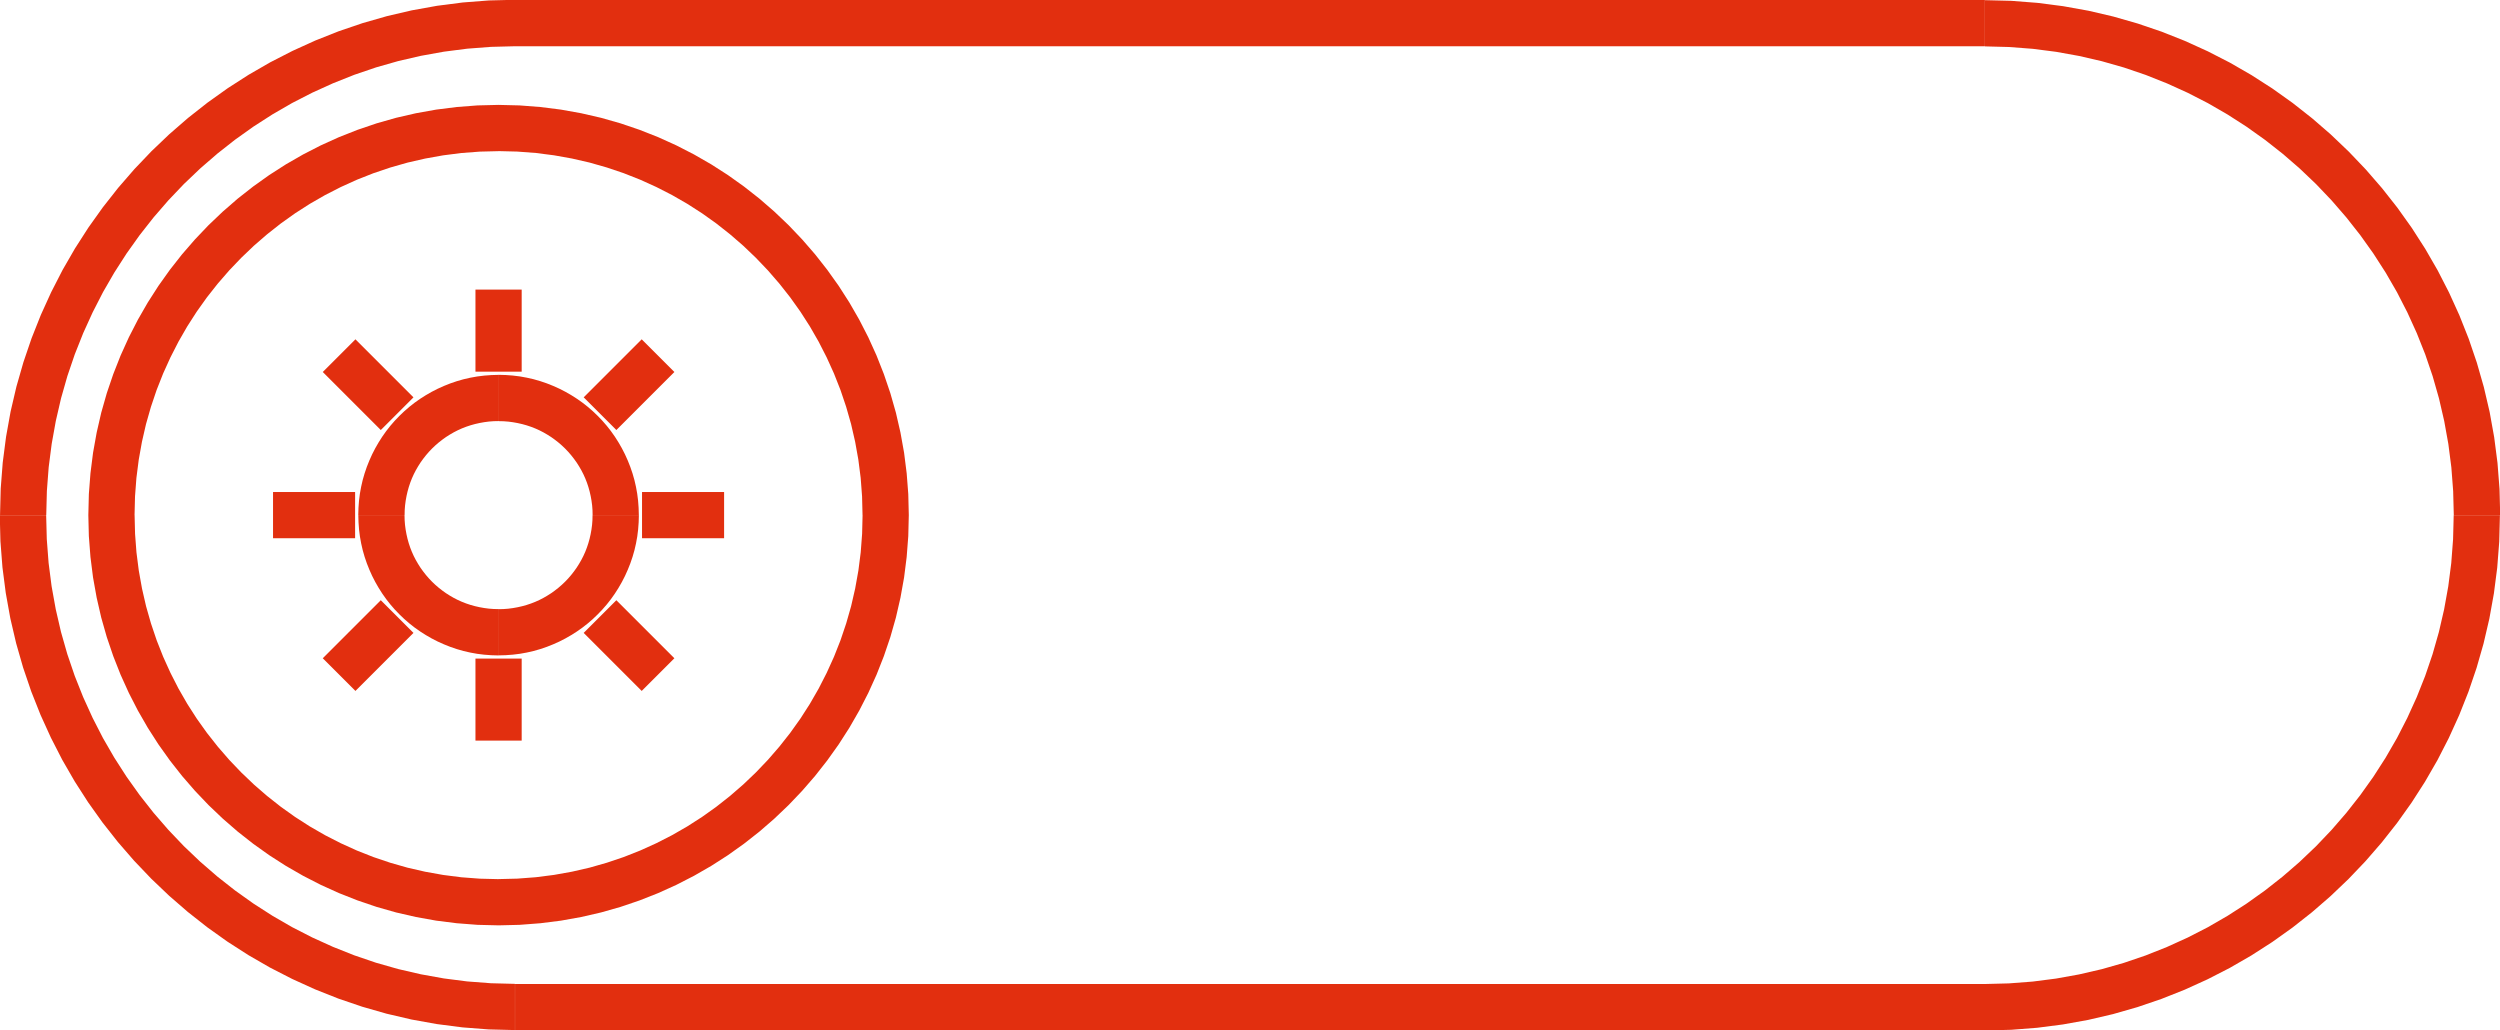
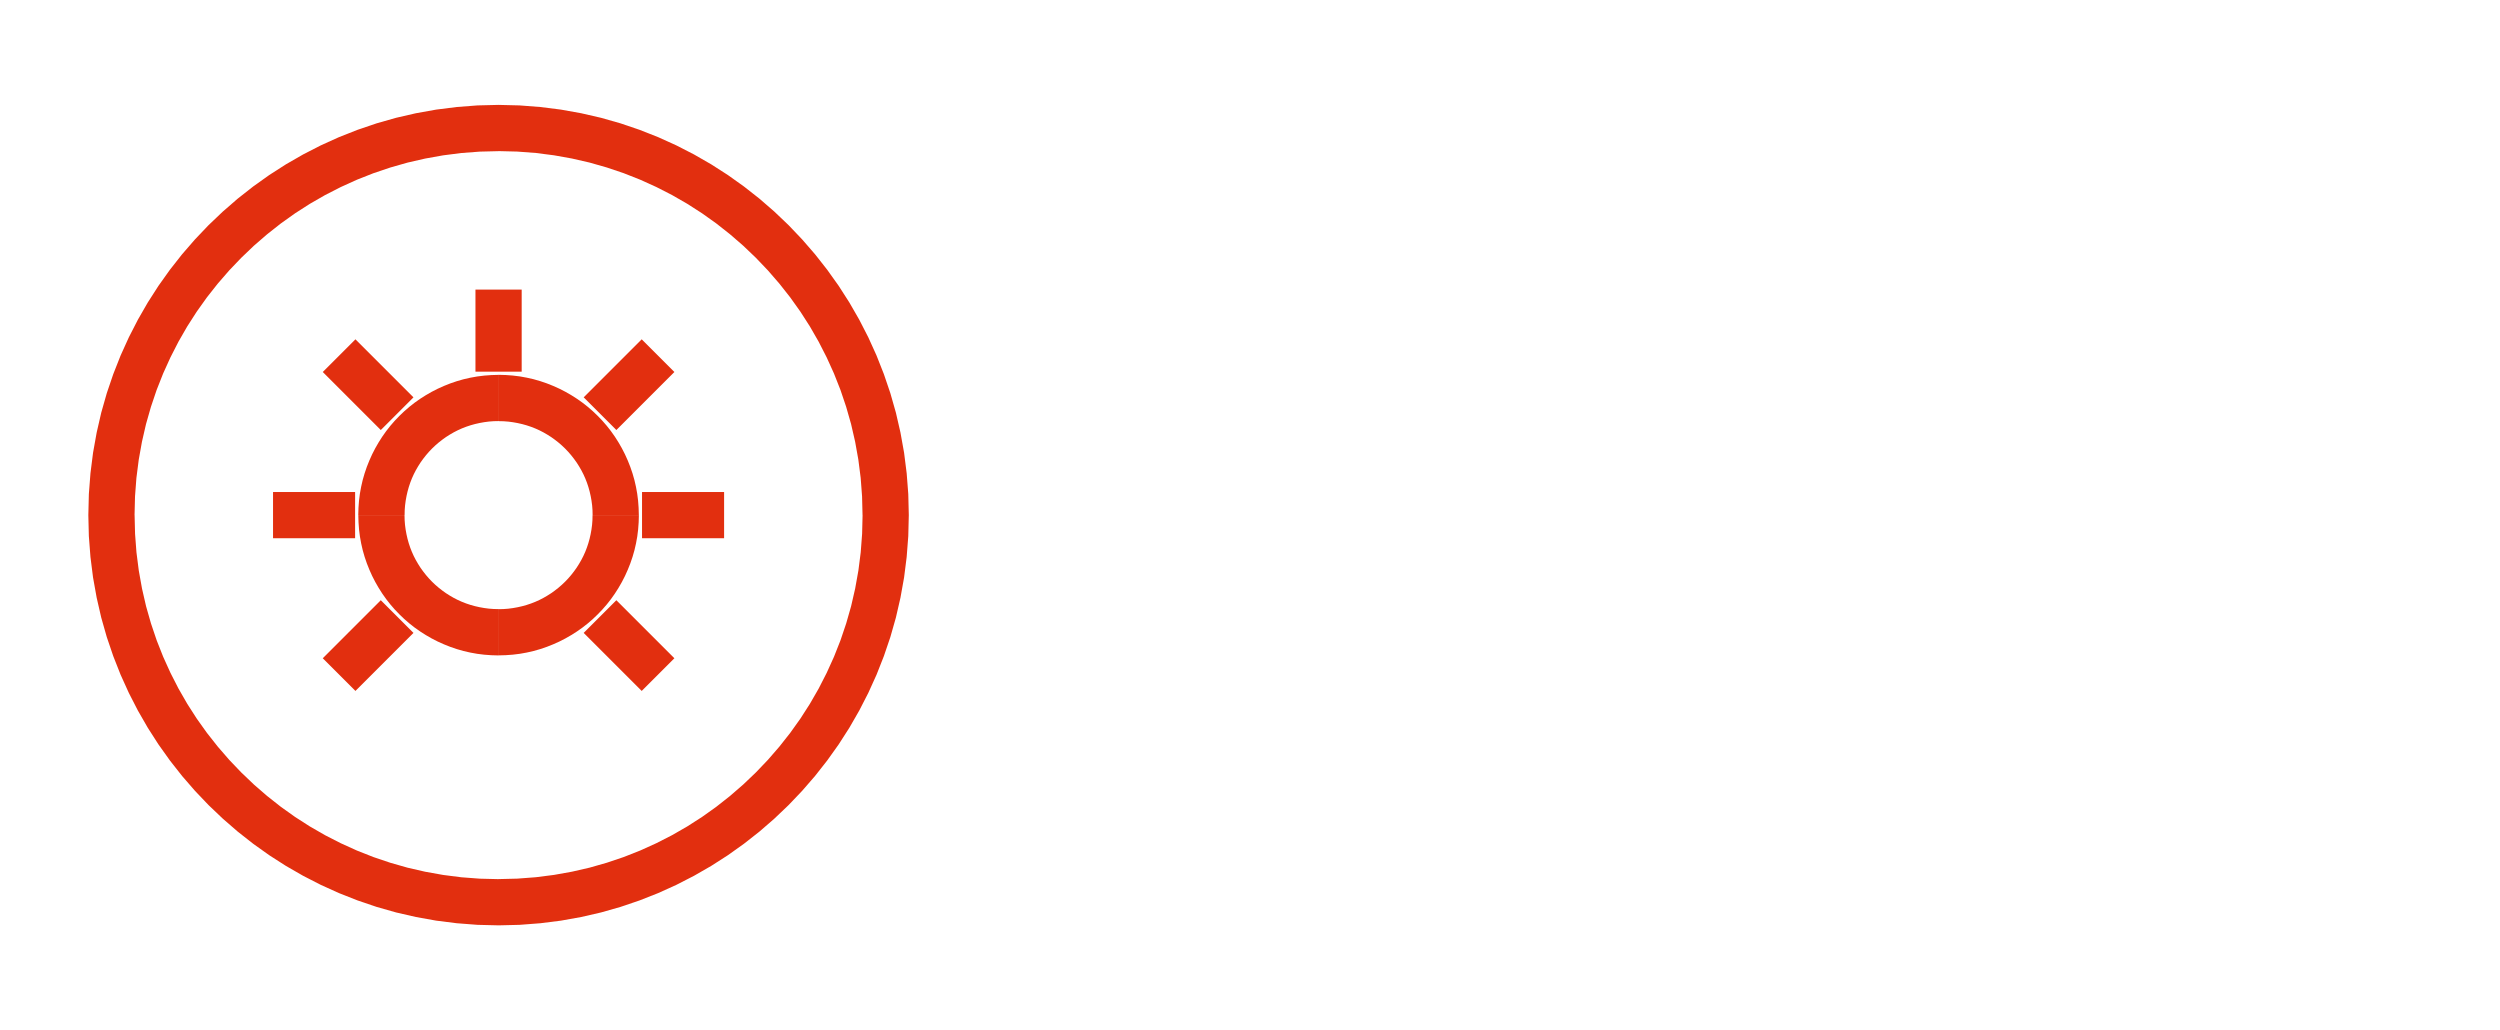
<svg xmlns="http://www.w3.org/2000/svg" xml:space="preserve" width="6.011in" height="2.477in" style="shape-rendering:geometricPrecision; text-rendering:geometricPrecision; image-rendering:optimizeQuality; fill-rule:evenodd; clip-rule:evenodd" viewBox="0 0 482.53 198.83">
  <defs>
    <style type="text/css">  .str0 {stroke:#E22F0F;stroke-width:8.92;stroke-miterlimit:22.926} .fil1 {fill:none} .fil0 {fill:#E22F0F;fill-rule:nonzero}  </style>
  </defs>
  <g id="Слой_x0020_1">
    <g id="_1568724255072">
      <g>
-         <path class="fil0" d="M383.11 8.92l-283.7 0 0 -8.92 283.7 0 0 0 0 8.92zm99.42 90.5l-8.92 0 0 0 -0.12 -4.64 -0.35 -4.58 -0.58 -4.51 -0.8 -4.44 -1.01 -4.37 -1.22 -4.28 -1.43 -4.2 -1.63 -4.1 -1.82 -4 -2 -3.9 -2.19 -3.79 -2.36 -3.67 -2.53 -3.55 -2.69 -3.42 -2.85 -3.29 -3 -3.15 -3.15 -3 -3.29 -2.85 -3.42 -2.69 -3.55 -2.53 -3.67 -2.36 -3.79 -2.19 -3.9 -2 -4.01 -1.82 -4.1 -1.63 -4.2 -1.43 -4.28 -1.22 -4.37 -1.01 -4.44 -0.8 -4.51 -0.58 -4.58 -0.35 -4.64 -0.12 0 -8.92 5.09 0.13 5.03 0.39 4.96 0.64 4.89 0.88 4.8 1.12 4.71 1.35 4.61 1.57 4.51 1.79 4.4 2 4.29 2.2 4.16 2.4 4.03 2.59 3.9 2.78 3.76 2.96 3.61 3.13 3.46 3.3 3.3 3.46 3.13 3.61 2.96 3.76 2.78 3.9 2.59 4.03 2.4 4.16 2.2 4.29 2 4.4 1.79 4.51 1.57 4.61 1.35 4.71 1.12 4.8 0.88 4.89 0.64 4.96 0.39 5.03 0.13 5.09 0 0zm-8.92 0l0 -0 8.92 0 0 0 0 0 -8.92 0zm-90.5 99.42l0 -8.92 0 0 4.64 -0.12 4.58 -0.35 4.51 -0.58 4.44 -0.8 4.37 -1.01 4.28 -1.22 4.2 -1.43 4.1 -1.63 4.01 -1.82 3.9 -2 3.79 -2.19 3.67 -2.36 3.55 -2.53 3.42 -2.69 3.29 -2.85 3.15 -3 3 -3.15 2.85 -3.29 2.69 -3.42 2.53 -3.55 2.36 -3.67 2.19 -3.79 2 -3.9 1.82 -4 1.63 -4.1 1.43 -4.2 1.22 -4.28 1.01 -4.37 0.8 -4.44 0.58 -4.51 0.35 -4.58 0.12 -4.64 8.92 0 -0.13 5.09 -0.39 5.03 -0.64 4.96 -0.88 4.89 -1.12 4.8 -1.35 4.71 -1.57 4.61 -1.79 4.51 -2 4.4 -2.2 4.29 -2.4 4.16 -2.59 4.03 -2.78 3.9 -2.96 3.76 -3.13 3.61 -3.3 3.46 -3.46 3.3 -3.61 3.13 -3.76 2.96 -3.9 2.78 -4.03 2.59 -4.16 2.4 -4.29 2.2 -4.4 2 -4.51 1.79 -4.61 1.57 -4.71 1.35 -4.8 1.12 -4.89 0.88 -4.96 0.64 -5.03 0.39 -5.09 0.13 0 0zm-283.7 -8.92l283.7 0 0 8.92 -283.7 0 0 0 0 -8.92zm-99.42 -90.5l8.92 0 0 0 0.12 4.64 0.35 4.58 0.58 4.51 0.8 4.44 1.01 4.37 1.22 4.28 1.43 4.2 1.63 4.1 1.82 4 2 3.9 2.19 3.79 2.36 3.67 2.53 3.55 2.69 3.42 2.85 3.29 3 3.15 3.15 3 3.29 2.85 3.42 2.69 3.55 2.53 3.67 2.36 3.79 2.19 3.9 2 4.01 1.82 4.1 1.63 4.2 1.43 4.28 1.22 4.37 1.01 4.44 0.8 4.51 0.58 4.58 0.35 4.64 0.12 0 8.92 -5.09 -0.13 -5.03 -0.39 -4.96 -0.64 -4.89 -0.88 -4.8 -1.12 -4.71 -1.35 -4.61 -1.57 -4.51 -1.79 -4.4 -2 -4.29 -2.2 -4.16 -2.4 -4.03 -2.59 -3.9 -2.78 -3.76 -2.96 -3.61 -3.13 -3.46 -3.3 -3.3 -3.46 -3.13 -3.61 -2.96 -3.76 -2.78 -3.9 -2.59 -4.03 -2.4 -4.16 -2.2 -4.29 -2 -4.4 -1.79 -4.51 -1.57 -4.61 -1.35 -4.71 -1.12 -4.8 -0.88 -4.89 -0.64 -4.96 -0.39 -5.03 -0.13 -5.09 0 0zm8.92 -0l0 0 -8.92 0 0 -0 0 0 8.92 0zm90.5 -99.42l0 8.92 0 0 -4.64 0.12 -4.58 0.35 -4.51 0.58 -4.44 0.8 -4.37 1.01 -4.28 1.22 -4.2 1.43 -4.1 1.63 -4.01 1.82 -3.9 2 -3.79 2.19 -3.67 2.36 -3.55 2.53 -3.42 2.69 -3.29 2.85 -3.15 3 -3 3.15 -2.85 3.29 -2.69 3.42 -2.53 3.55 -2.36 3.67 -2.19 3.79 -2 3.9 -1.82 4 -1.63 4.1 -1.43 4.2 -1.22 4.28 -1.01 4.37 -0.8 4.44 -0.58 4.51 -0.35 4.58 -0.12 4.64 -8.92 0 0.13 -5.09 0.39 -5.03 0.64 -4.96 0.88 -4.89 1.12 -4.8 1.35 -4.71 1.57 -4.61 1.79 -4.51 2 -4.4 2.2 -4.29 2.4 -4.16 2.59 -4.03 2.78 -3.9 2.96 -3.76 3.13 -3.61 3.3 -3.46 3.46 -3.3 3.61 -3.13 3.76 -2.96 3.9 -2.78 4.03 -2.59 4.16 -2.4 4.29 -2.2 4.4 -2 4.51 -1.79 4.61 -1.57 4.71 -1.35 4.8 -1.12 4.89 -0.88 4.96 -0.64 5.03 -0.39 5.09 -0.13 0 0z" />
-       </g>
+         </g>
      <g>
        <path class="fil0" d="M175.4 99.42l-8.92 0 0 0 -0.09 -3.62 -0.27 -3.57 -0.45 -3.52 -0.62 -3.46 -0.78 -3.4 -0.95 -3.33 -1.1 -3.26 -1.26 -3.19 -1.41 -3.11 -1.55 -3.03 -1.69 -2.94 -1.83 -2.85 -1.96 -2.75 -2.09 -2.65 -2.21 -2.55 -2.33 -2.44 -2.44 -2.33 -2.55 -2.21 -2.65 -2.09 -2.75 -1.96 -2.85 -1.83 -2.94 -1.69 -3.03 -1.55 -3.11 -1.41 -3.19 -1.26 -3.26 -1.1 -3.33 -0.95 -3.4 -0.78 -3.46 -0.62 -3.52 -0.45 -3.57 -0.27 -3.62 -0.09 0 -8.92 4.07 0.1 4.02 0.31 3.96 0.5 3.9 0.7 3.83 0.88 3.76 1.07 3.68 1.25 3.6 1.42 3.51 1.59 3.41 1.75 3.32 1.91 3.21 2.06 3.1 2.21 2.99 2.35 2.87 2.49 2.75 2.62 2.62 2.75 2.49 2.87 2.35 2.99 2.21 3.1 2.06 3.21 1.91 3.32 1.75 3.41 1.59 3.51 1.42 3.6 1.25 3.68 1.07 3.76 0.88 3.83 0.7 3.9 0.5 3.96 0.31 4.02 0.1 4.07 0 0zm-79.17 79.17l0 -8.92 0 0 3.62 -0.09 3.57 -0.27 3.52 -0.45 3.46 -0.62 3.4 -0.78 3.33 -0.95 3.26 -1.1 3.19 -1.26 3.11 -1.41 3.03 -1.55 2.94 -1.69 2.85 -1.83 2.75 -1.96 2.65 -2.09 2.55 -2.21 2.44 -2.33 2.33 -2.44 2.21 -2.55 2.09 -2.65 1.96 -2.75 1.83 -2.85 1.69 -2.94 1.55 -3.03 1.41 -3.11 1.26 -3.19 1.1 -3.26 0.95 -3.33 0.78 -3.4 0.62 -3.46 0.45 -3.52 0.27 -3.57 0.09 -3.62 8.92 0 -0.1 4.07 -0.31 4.02 -0.5 3.96 -0.7 3.9 -0.88 3.83 -1.07 3.76 -1.25 3.68 -1.42 3.6 -1.59 3.51 -1.75 3.41 -1.91 3.32 -2.06 3.21 -2.21 3.1 -2.35 2.99 -2.49 2.87 -2.62 2.75 -2.75 2.62 -2.87 2.49 -2.99 2.35 -3.1 2.21 -3.21 2.06 -3.32 1.91 -3.41 1.75 -3.51 1.59 -3.6 1.42 -3.68 1.25 -3.76 1.07 -3.83 0.88 -3.9 0.7 -3.96 0.5 -4.02 0.31 -4.07 0.1 0 0zm-79.17 -79.17l8.92 0 0 0 0.09 3.62 0.27 3.57 0.45 3.52 0.62 3.46 0.78 3.4 0.95 3.33 1.1 3.26 1.26 3.19 1.41 3.11 1.55 3.03 1.69 2.94 1.83 2.85 1.96 2.75 2.09 2.65 2.21 2.55 2.33 2.44 2.44 2.33 2.55 2.21 2.65 2.09 2.75 1.96 2.85 1.83 2.94 1.69 3.03 1.55 3.11 1.41 3.19 1.26 3.26 1.1 3.33 0.95 3.4 0.78 3.46 0.62 3.52 0.45 3.57 0.27 3.62 0.09 0 8.92 -4.07 -0.1 -4.02 -0.31 -3.96 -0.5 -3.9 -0.7 -3.83 -0.88 -3.76 -1.07 -3.68 -1.25 -3.6 -1.42 -3.51 -1.59 -3.41 -1.75 -3.32 -1.91 -3.21 -2.06 -3.1 -2.21 -2.99 -2.35 -2.87 -2.49 -2.75 -2.62 -2.62 -2.75 -2.49 -2.87 -2.35 -2.99 -2.21 -3.1 -2.06 -3.21 -1.91 -3.32 -1.75 -3.41 -1.59 -3.51 -1.42 -3.6 -1.25 -3.68 -1.07 -3.76 -0.88 -3.83 -0.7 -3.9 -0.5 -3.96 -0.31 -4.02 -0.1 -4.07 0 0zm79.17 -79.17l0 8.92 0 0 -3.62 0.09 -3.57 0.27 -3.52 0.45 -3.46 0.62 -3.4 0.78 -3.33 0.95 -3.26 1.1 -3.19 1.26 -3.11 1.41 -3.03 1.55 -2.94 1.69 -2.85 1.83 -2.75 1.96 -2.65 2.09 -2.55 2.21 -2.44 2.33 -2.33 2.44 -2.21 2.55 -2.09 2.65 -1.96 2.75 -1.83 2.85 -1.69 2.94 -1.55 3.03 -1.41 3.11 -1.26 3.19 -1.1 3.26 -0.95 3.33 -0.78 3.4 -0.62 3.46 -0.45 3.52 -0.27 3.57 -0.09 3.62 -8.92 0 0.1 -4.07 0.31 -4.02 0.5 -3.96 0.7 -3.9 0.88 -3.83 1.07 -3.76 1.25 -3.68 1.42 -3.6 1.59 -3.51 1.75 -3.41 1.91 -3.32 2.06 -3.21 2.21 -3.1 2.35 -2.99 2.49 -2.87 2.62 -2.75 2.75 -2.62 2.87 -2.49 2.99 -2.35 3.1 -2.21 3.21 -2.06 3.32 -1.91 3.41 -1.75 3.51 -1.59 3.6 -1.42 3.68 -1.25 3.76 -1.07 3.83 -0.88 3.9 -0.7 3.96 -0.5 4.02 -0.31 4.07 -0.1 0 0z" />
      </g>
      <g>
        <path class="fil0" d="M78.07 99.42l-8.92 0 0 0 0.04 -1.39 0.1 -1.37 0.17 -1.36 0.24 -1.33 0.3 -1.31 0.37 -1.29 0.43 -1.26 0.49 -1.23 0.54 -1.2 0.6 -1.17 0.65 -1.13 0.7 -1.1 0.75 -1.06 0.8 -1.02 0.85 -0.98 0.9 -0.94 0.94 -0.9 0.98 -0.85 1.02 -0.8 1.06 -0.75 1.1 -0.7 1.13 -0.65 1.17 -0.6 1.2 -0.54 1.23 -0.49 1.26 -0.43 1.29 -0.37 1.31 -0.3 1.33 -0.24 1.36 -0.17 1.37 -0.1 1.39 -0.04 0 8.92 -0.94 0.02 -0.92 0.07 -0.91 0.12 -0.89 0.16 -0.88 0.2 -0.86 0.24 -0.84 0.28 -0.82 0.32 -0.8 0.36 -0.78 0.4 -0.76 0.44 -0.74 0.47 -0.71 0.51 -0.69 0.54 -0.66 0.57 -0.63 0.6 -0.6 0.63 -0.57 0.66 -0.54 0.69 -0.51 0.71 -0.47 0.74 -0.44 0.76 -0.4 0.78 -0.36 0.8 -0.32 0.82 -0.28 0.84 -0.24 0.86 -0.2 0.88 -0.16 0.89 -0.12 0.91 -0.07 0.92 -0.02 0.94 0 0zm18.16 18.16l0 8.92 0 0 -1.39 -0.04 -1.37 -0.1 -1.36 -0.17 -1.33 -0.24 -1.31 -0.3 -1.29 -0.37 -1.26 -0.43 -1.23 -0.49 -1.2 -0.54 -1.17 -0.6 -1.13 -0.65 -1.1 -0.7 -1.06 -0.75 -1.02 -0.8 -0.98 -0.85 -0.94 -0.9 -0.9 -0.94 -0.85 -0.98 -0.8 -1.02 -0.75 -1.06 -0.7 -1.1 -0.65 -1.13 -0.6 -1.17 -0.54 -1.2 -0.49 -1.23 -0.43 -1.26 -0.37 -1.29 -0.3 -1.31 -0.24 -1.33 -0.17 -1.36 -0.1 -1.37 -0.04 -1.39 8.92 0 0.02 0.94 0.07 0.92 0.12 0.91 0.16 0.89 0.2 0.88 0.24 0.86 0.28 0.84 0.32 0.82 0.36 0.8 0.4 0.78 0.44 0.76 0.47 0.74 0.51 0.71 0.54 0.69 0.57 0.66 0.6 0.63 0.63 0.6 0.66 0.57 0.69 0.54 0.71 0.51 0.74 0.47 0.76 0.44 0.78 0.4 0.8 0.36 0.82 0.32 0.84 0.28 0.86 0.24 0.88 0.2 0.89 0.16 0.91 0.12 0.92 0.07 0.94 0.02 0 0zm18.16 -18.16l8.92 0 0 0 -0.04 1.39 -0.1 1.37 -0.17 1.36 -0.24 1.33 -0.3 1.31 -0.37 1.29 -0.43 1.26 -0.49 1.23 -0.54 1.2 -0.6 1.17 -0.65 1.13 -0.7 1.1 -0.75 1.06 -0.8 1.02 -0.85 0.98 -0.9 0.94 -0.94 0.9 -0.98 0.85 -1.02 0.8 -1.06 0.75 -1.1 0.7 -1.13 0.65 -1.17 0.6 -1.2 0.54 -1.23 0.49 -1.26 0.43 -1.29 0.37 -1.31 0.3 -1.33 0.24 -1.36 0.17 -1.37 0.1 -1.39 0.04 0 -8.92 0.94 -0.02 0.92 -0.07 0.91 -0.12 0.89 -0.16 0.88 -0.2 0.86 -0.24 0.84 -0.28 0.82 -0.32 0.8 -0.36 0.78 -0.4 0.76 -0.44 0.74 -0.47 0.71 -0.51 0.69 -0.54 0.66 -0.57 0.63 -0.6 0.6 -0.63 0.57 -0.66 0.54 -0.69 0.51 -0.71 0.47 -0.74 0.44 -0.76 0.4 -0.78 0.36 -0.8 0.32 -0.82 0.28 -0.84 0.24 -0.86 0.2 -0.88 0.16 -0.89 0.12 -0.91 0.07 -0.92 0.02 -0.94 0 0zm-18.16 -18.16l0 -8.92 0 0 1.39 0.04 1.37 0.1 1.36 0.17 1.33 0.24 1.31 0.3 1.29 0.37 1.26 0.43 1.23 0.49 1.2 0.54 1.17 0.6 1.13 0.65 1.1 0.7 1.06 0.75 1.02 0.8 0.98 0.85 0.94 0.9 0.9 0.94 0.85 0.98 0.8 1.02 0.75 1.06 0.7 1.1 0.65 1.13 0.6 1.17 0.54 1.2 0.49 1.23 0.43 1.26 0.37 1.29 0.3 1.31 0.24 1.33 0.17 1.36 0.1 1.37 0.04 1.39 -8.92 0 -0.02 -0.94 -0.07 -0.92 -0.12 -0.91 -0.16 -0.89 -0.2 -0.88 -0.24 -0.86 -0.28 -0.84 -0.32 -0.82 -0.36 -0.8 -0.4 -0.78 -0.44 -0.76 -0.47 -0.74 -0.51 -0.71 -0.54 -0.69 -0.57 -0.66 -0.6 -0.63 -0.63 -0.6 -0.66 -0.57 -0.69 -0.54 -0.71 -0.51 -0.74 -0.47 -0.76 -0.44 -0.78 -0.4 -0.8 -0.36 -0.82 -0.32 -0.84 -0.28 -0.86 -0.24 -0.88 -0.2 -0.89 -0.16 -0.91 -0.12 -0.92 -0.07 -0.94 -0.02 0 0z" />
      </g>
      <line class="fil1 str0" x1="127.01" y1="68.64" x2="115.81" y2="79.84" />
      <line class="fil1 str0" x1="139.76" y1="99.42" x2="123.92" y2="99.42" />
      <line class="fil1 str0" x1="127.01" y1="130.2" x2="115.81" y2="119" />
-       <line class="fil1 str0" x1="96.23" y1="142.94" x2="96.23" y2="127.11" />
      <line class="fil1 str0" x1="76.65" y1="119" x2="65.45" y2="130.2" />
      <line class="fil1 str0" x1="68.54" y1="99.42" x2="52.7" y2="99.42" />
      <line class="fil1 str0" x1="76.65" y1="79.84" x2="65.45" y2="68.64" />
      <line class="fil1 str0" x1="96.23" y1="71.73" x2="96.23" y2="55.89" />
    </g>
  </g>
</svg>